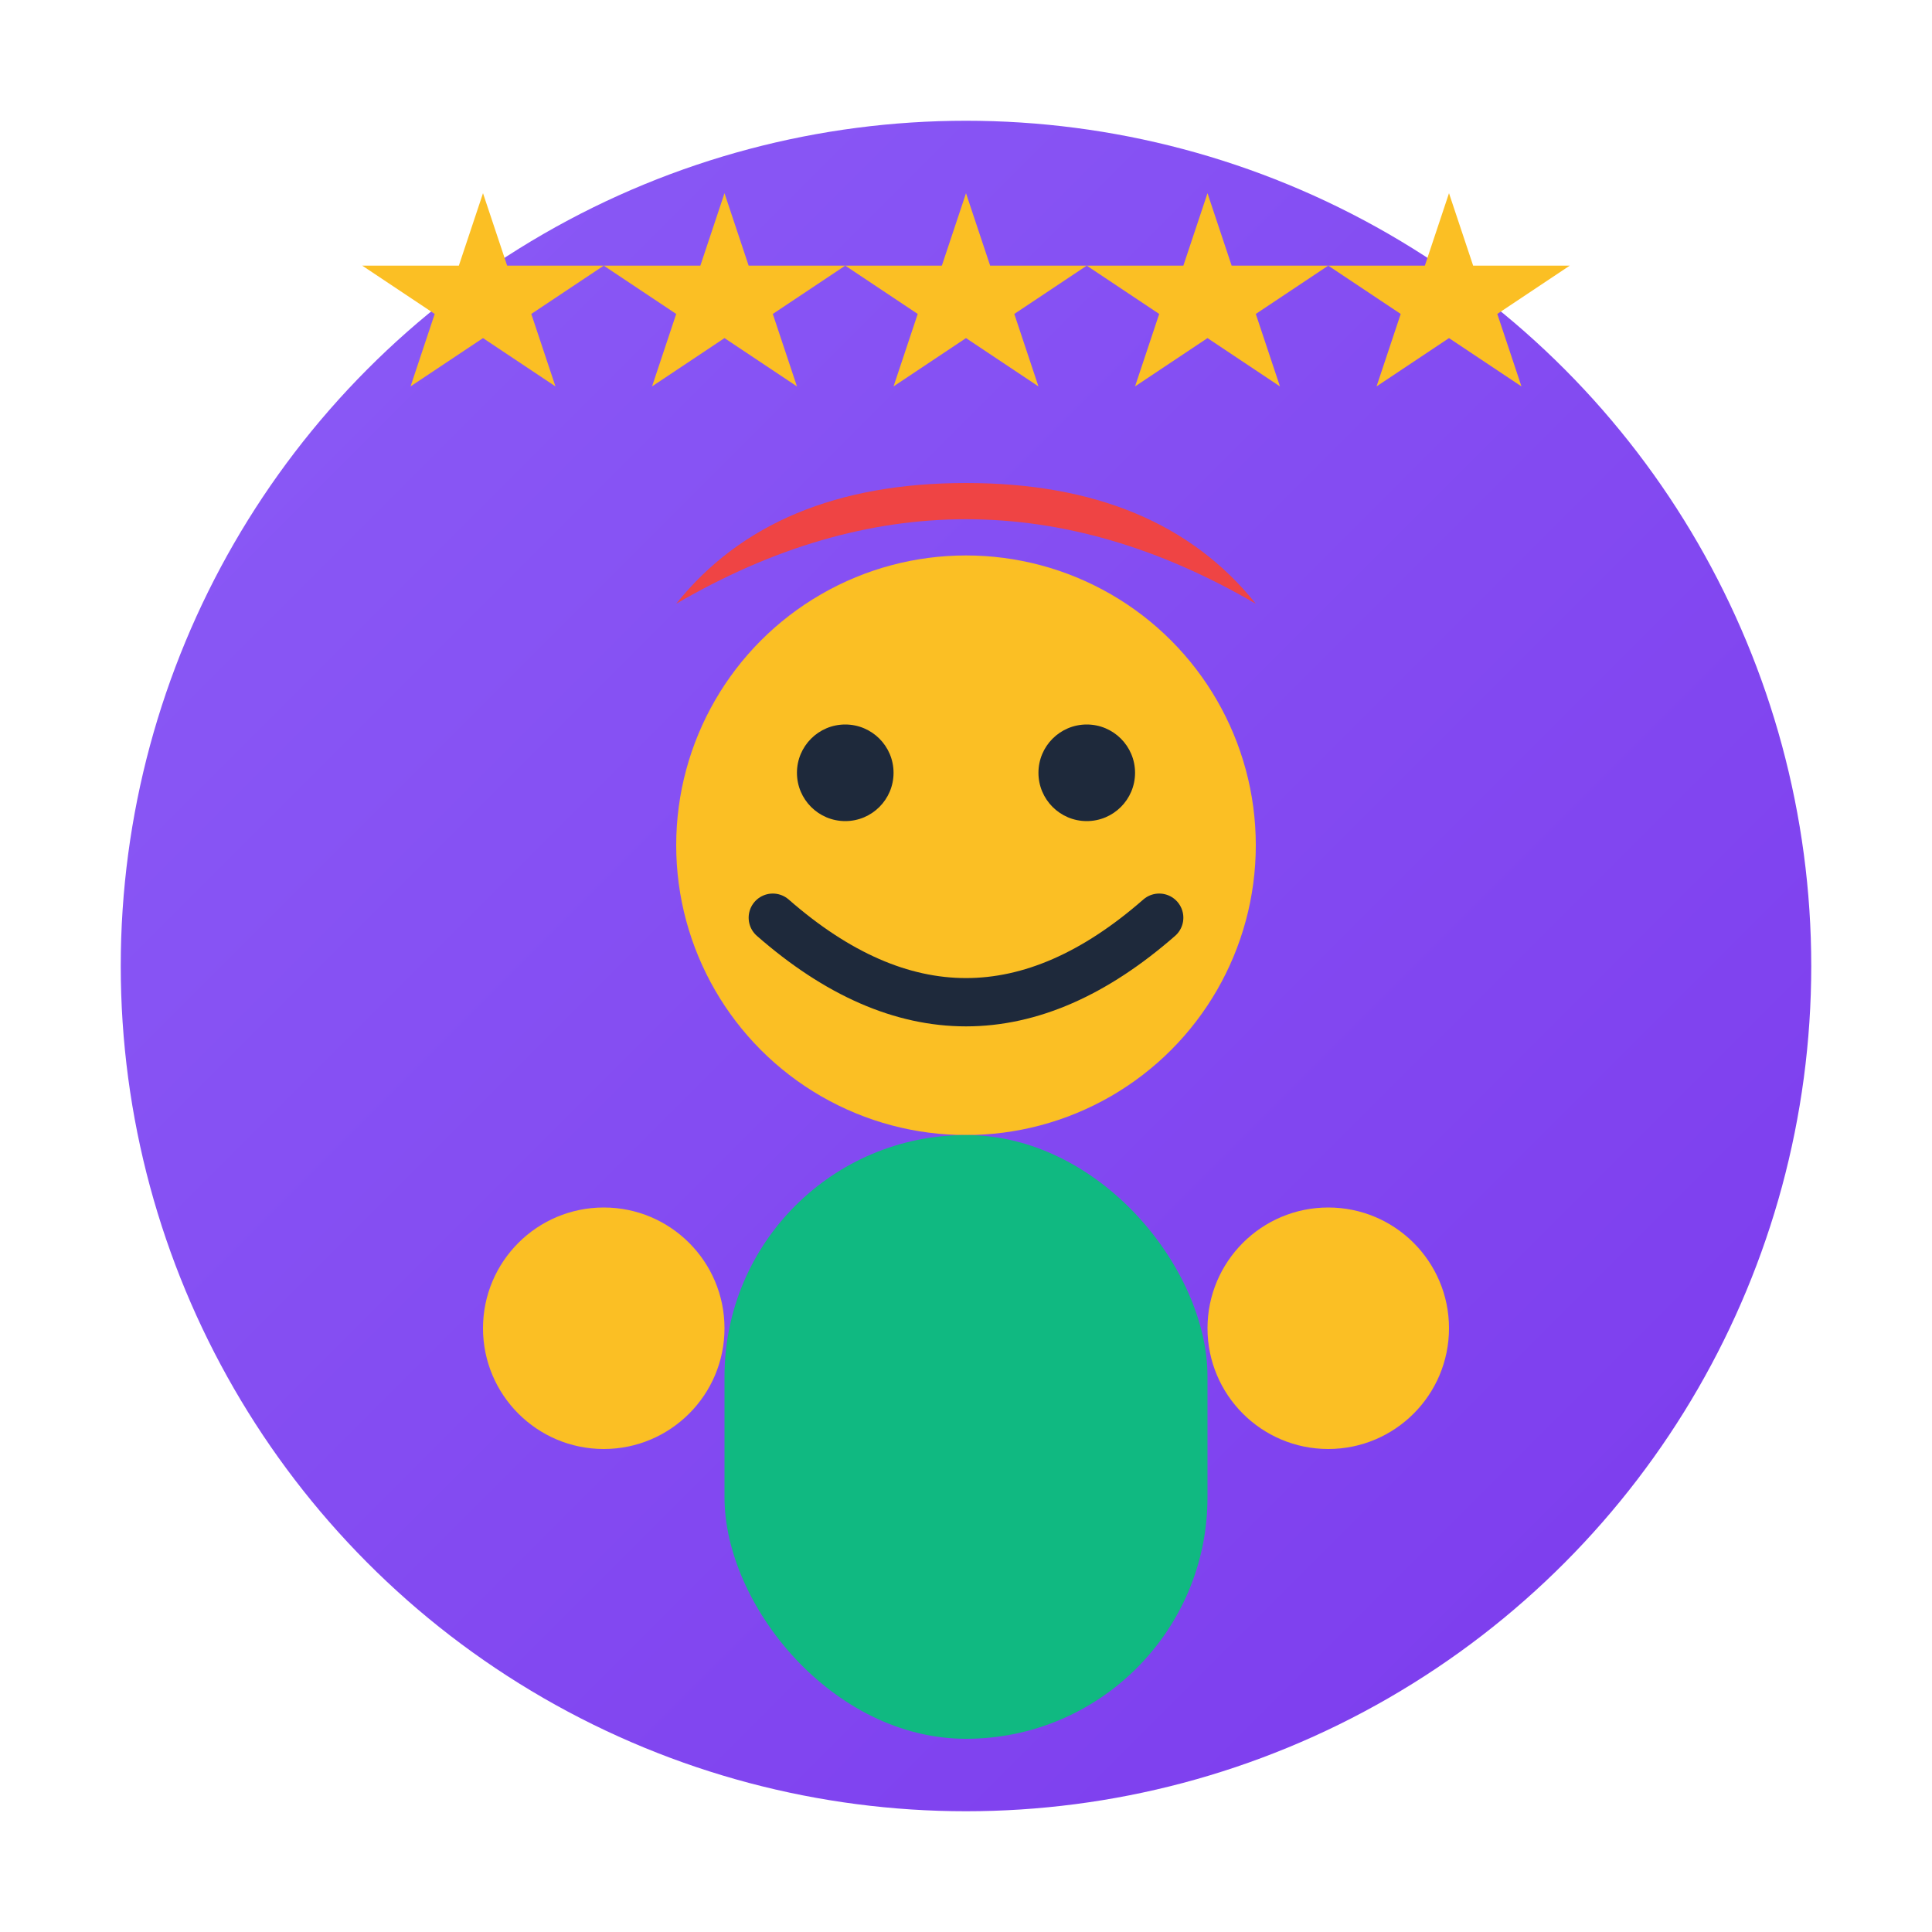
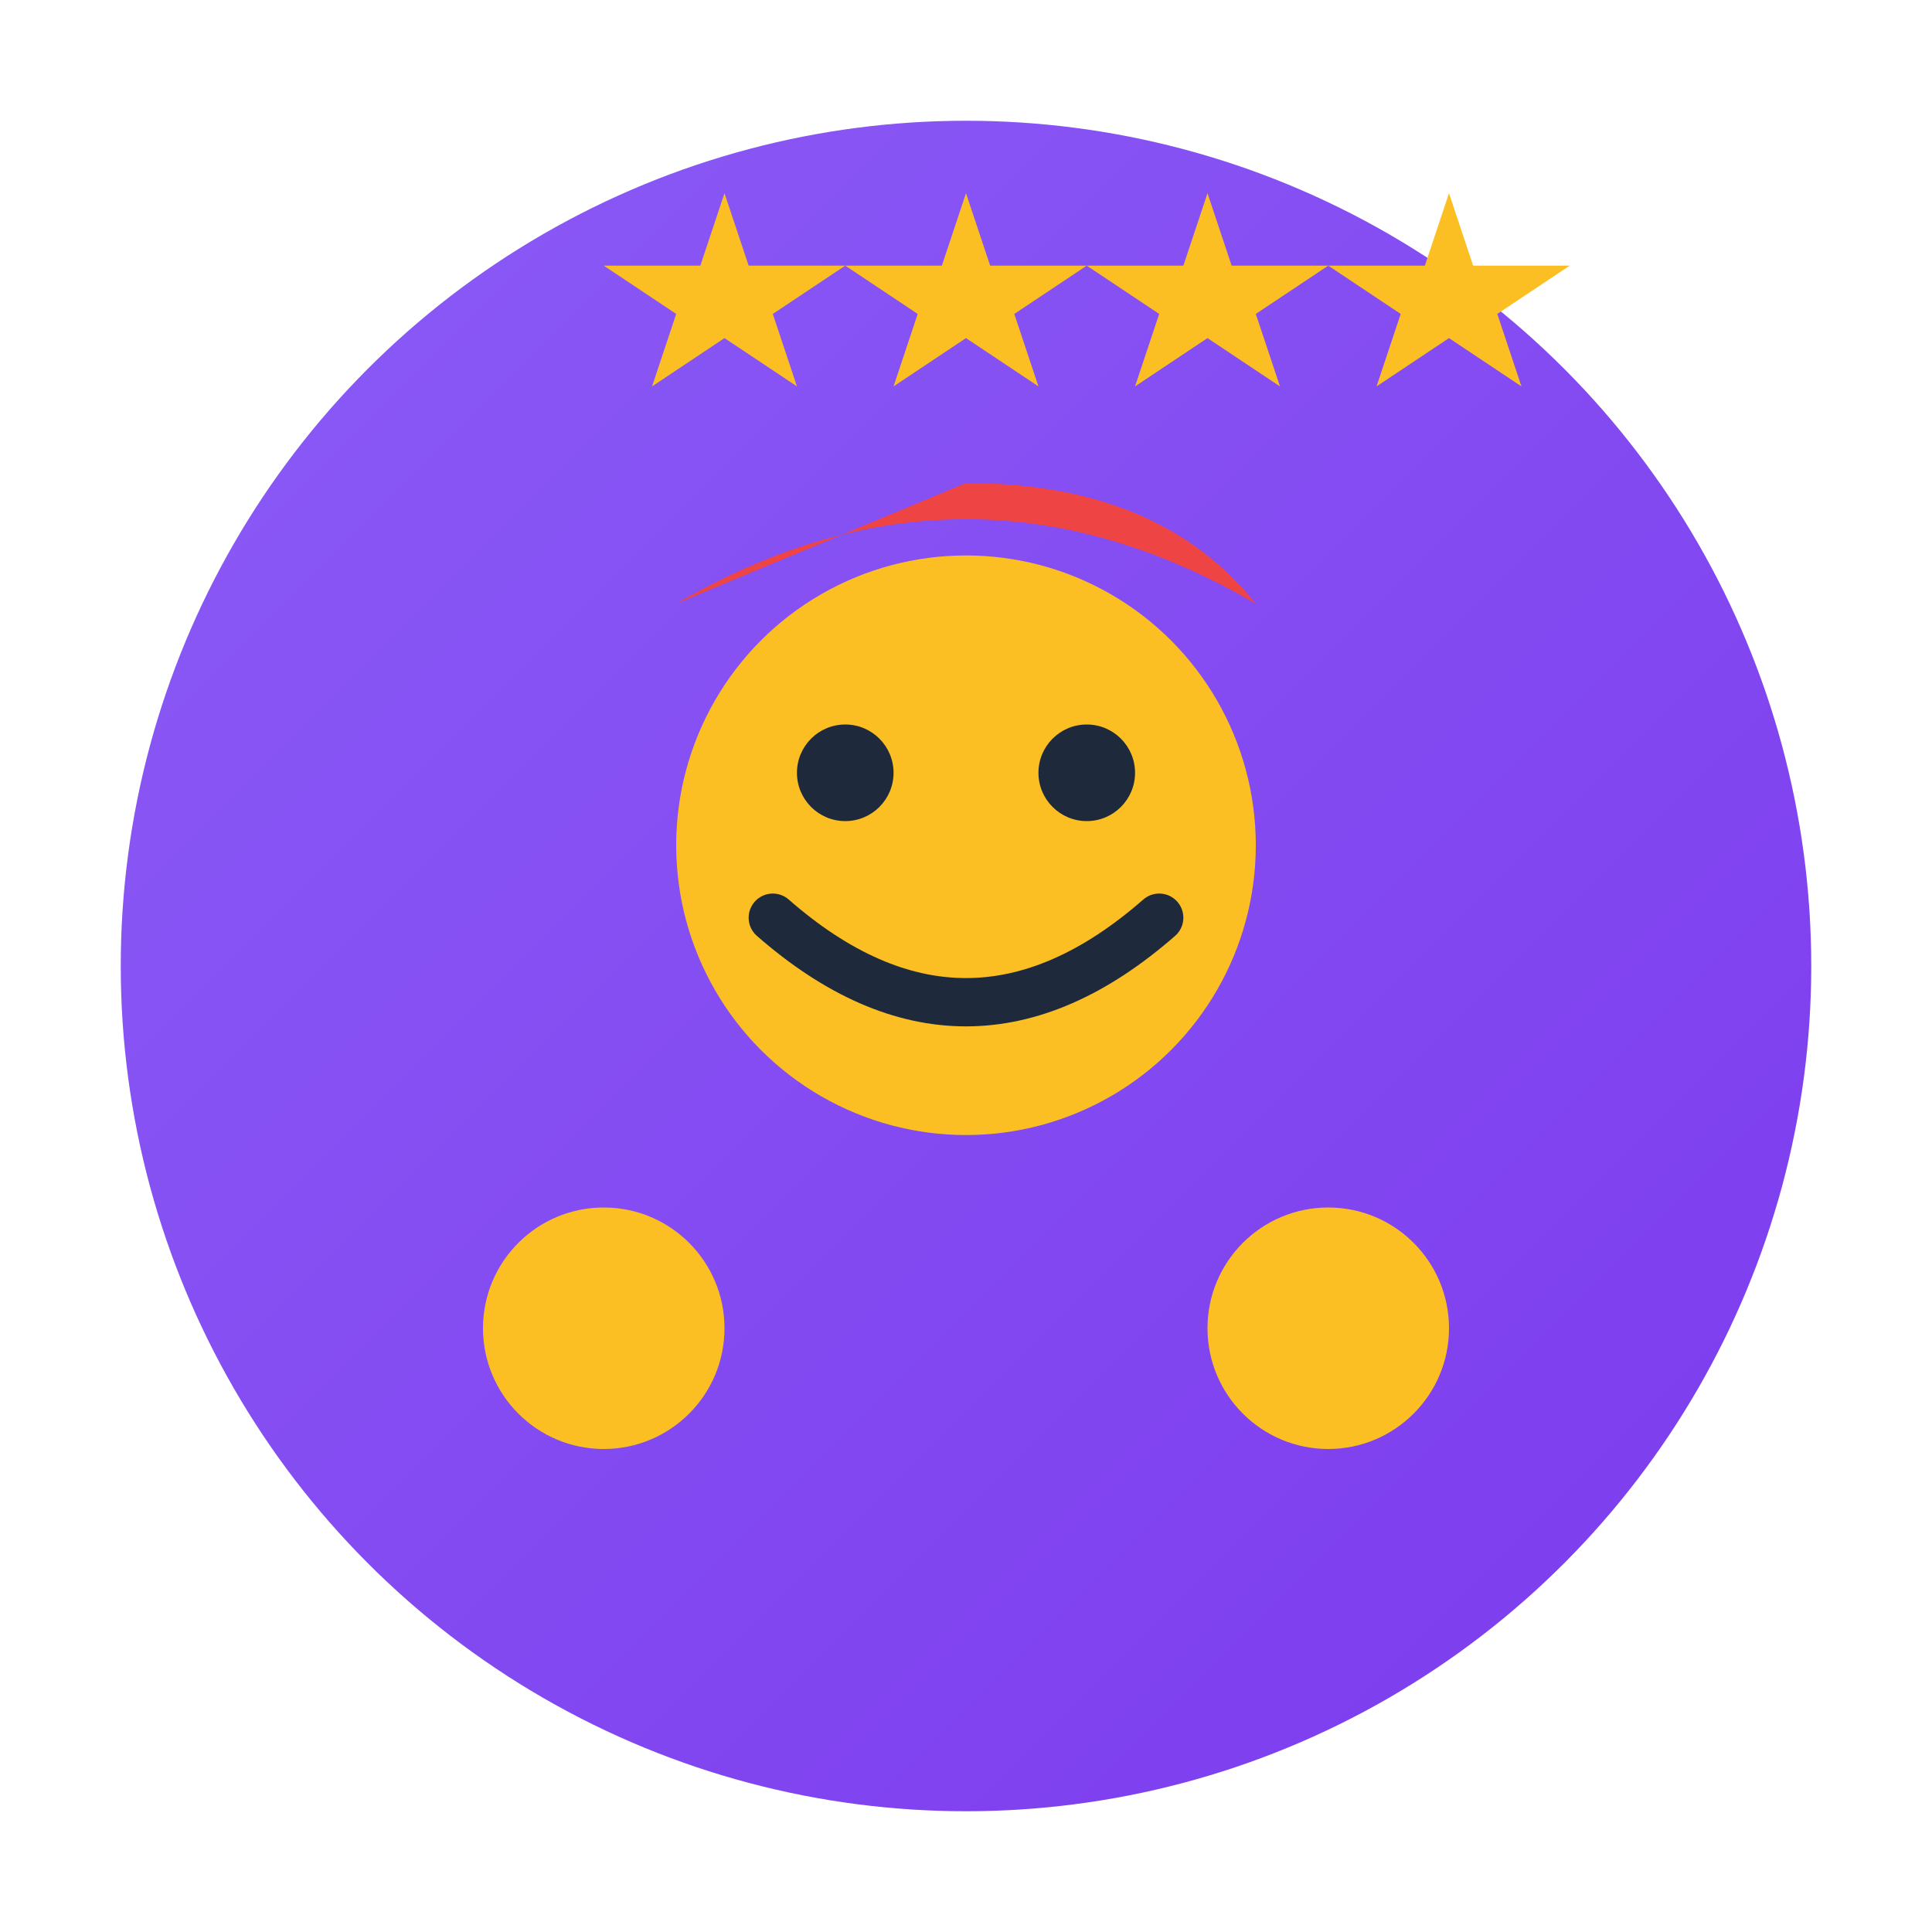
<svg xmlns="http://www.w3.org/2000/svg" width="80" height="80" viewBox="0 0 80 80" fill="none">
  <defs>
    <linearGradient id="avatarGradient2" x1="0%" y1="0%" x2="100%" y2="100%">
      <stop offset="0%" style="stop-color:#8b5cf6;stop-opacity:1" />
      <stop offset="100%" style="stop-color:#7c3aed;stop-opacity:1" />
    </linearGradient>
  </defs>
  <circle cx="40" cy="40" r="35" fill="url(#avatarGradient2)" />
  <circle cx="40" cy="35" r="12" fill="#fbbf24" />
  <circle cx="35" cy="32" r="2" fill="#1e293b" />
  <circle cx="45" cy="32" r="2" fill="#1e293b" />
  <path d="M32 38 Q40 45 48 38" stroke="#1e293b" stroke-width="2" fill="none" stroke-linecap="round" />
-   <path d="M28 25 Q40 18 52 25 Q48 20 40 20 Q32 20 28 25" fill="#ef4444" />
-   <rect x="30" y="47" width="20" height="25" fill="#10b981" rx="10" />
+   <path d="M28 25 Q40 18 52 25 Q48 20 40 20 " fill="#ef4444" />
  <circle cx="25" cy="55" r="5" fill="#fbbf24" />
  <circle cx="55" cy="55" r="5" fill="#fbbf24" />
  <g transform="translate(15, 8)">
-     <polygon points="5,0 6,3 10,3 7,5 8,8 5,6 2,8 3,5 0,3 4,3" fill="#fbbf24" />
    <polygon points="15,0 16,3 20,3 17,5 18,8 15,6 12,8 13,5 10,3 14,3" fill="#fbbf24" />
    <polygon points="25,0 26,3 30,3 27,5 28,8 25,6 22,8 23,5 20,3 24,3" fill="#fbbf24" />
    <polygon points="35,0 36,3 40,3 37,5 38,8 35,6 32,8 33,5 30,3 34,3" fill="#fbbf24" />
    <polygon points="45,0 46,3 50,3 47,5 48,8 45,6 42,8 43,5 40,3 44,3" fill="#fbbf24" />
  </g>
</svg>